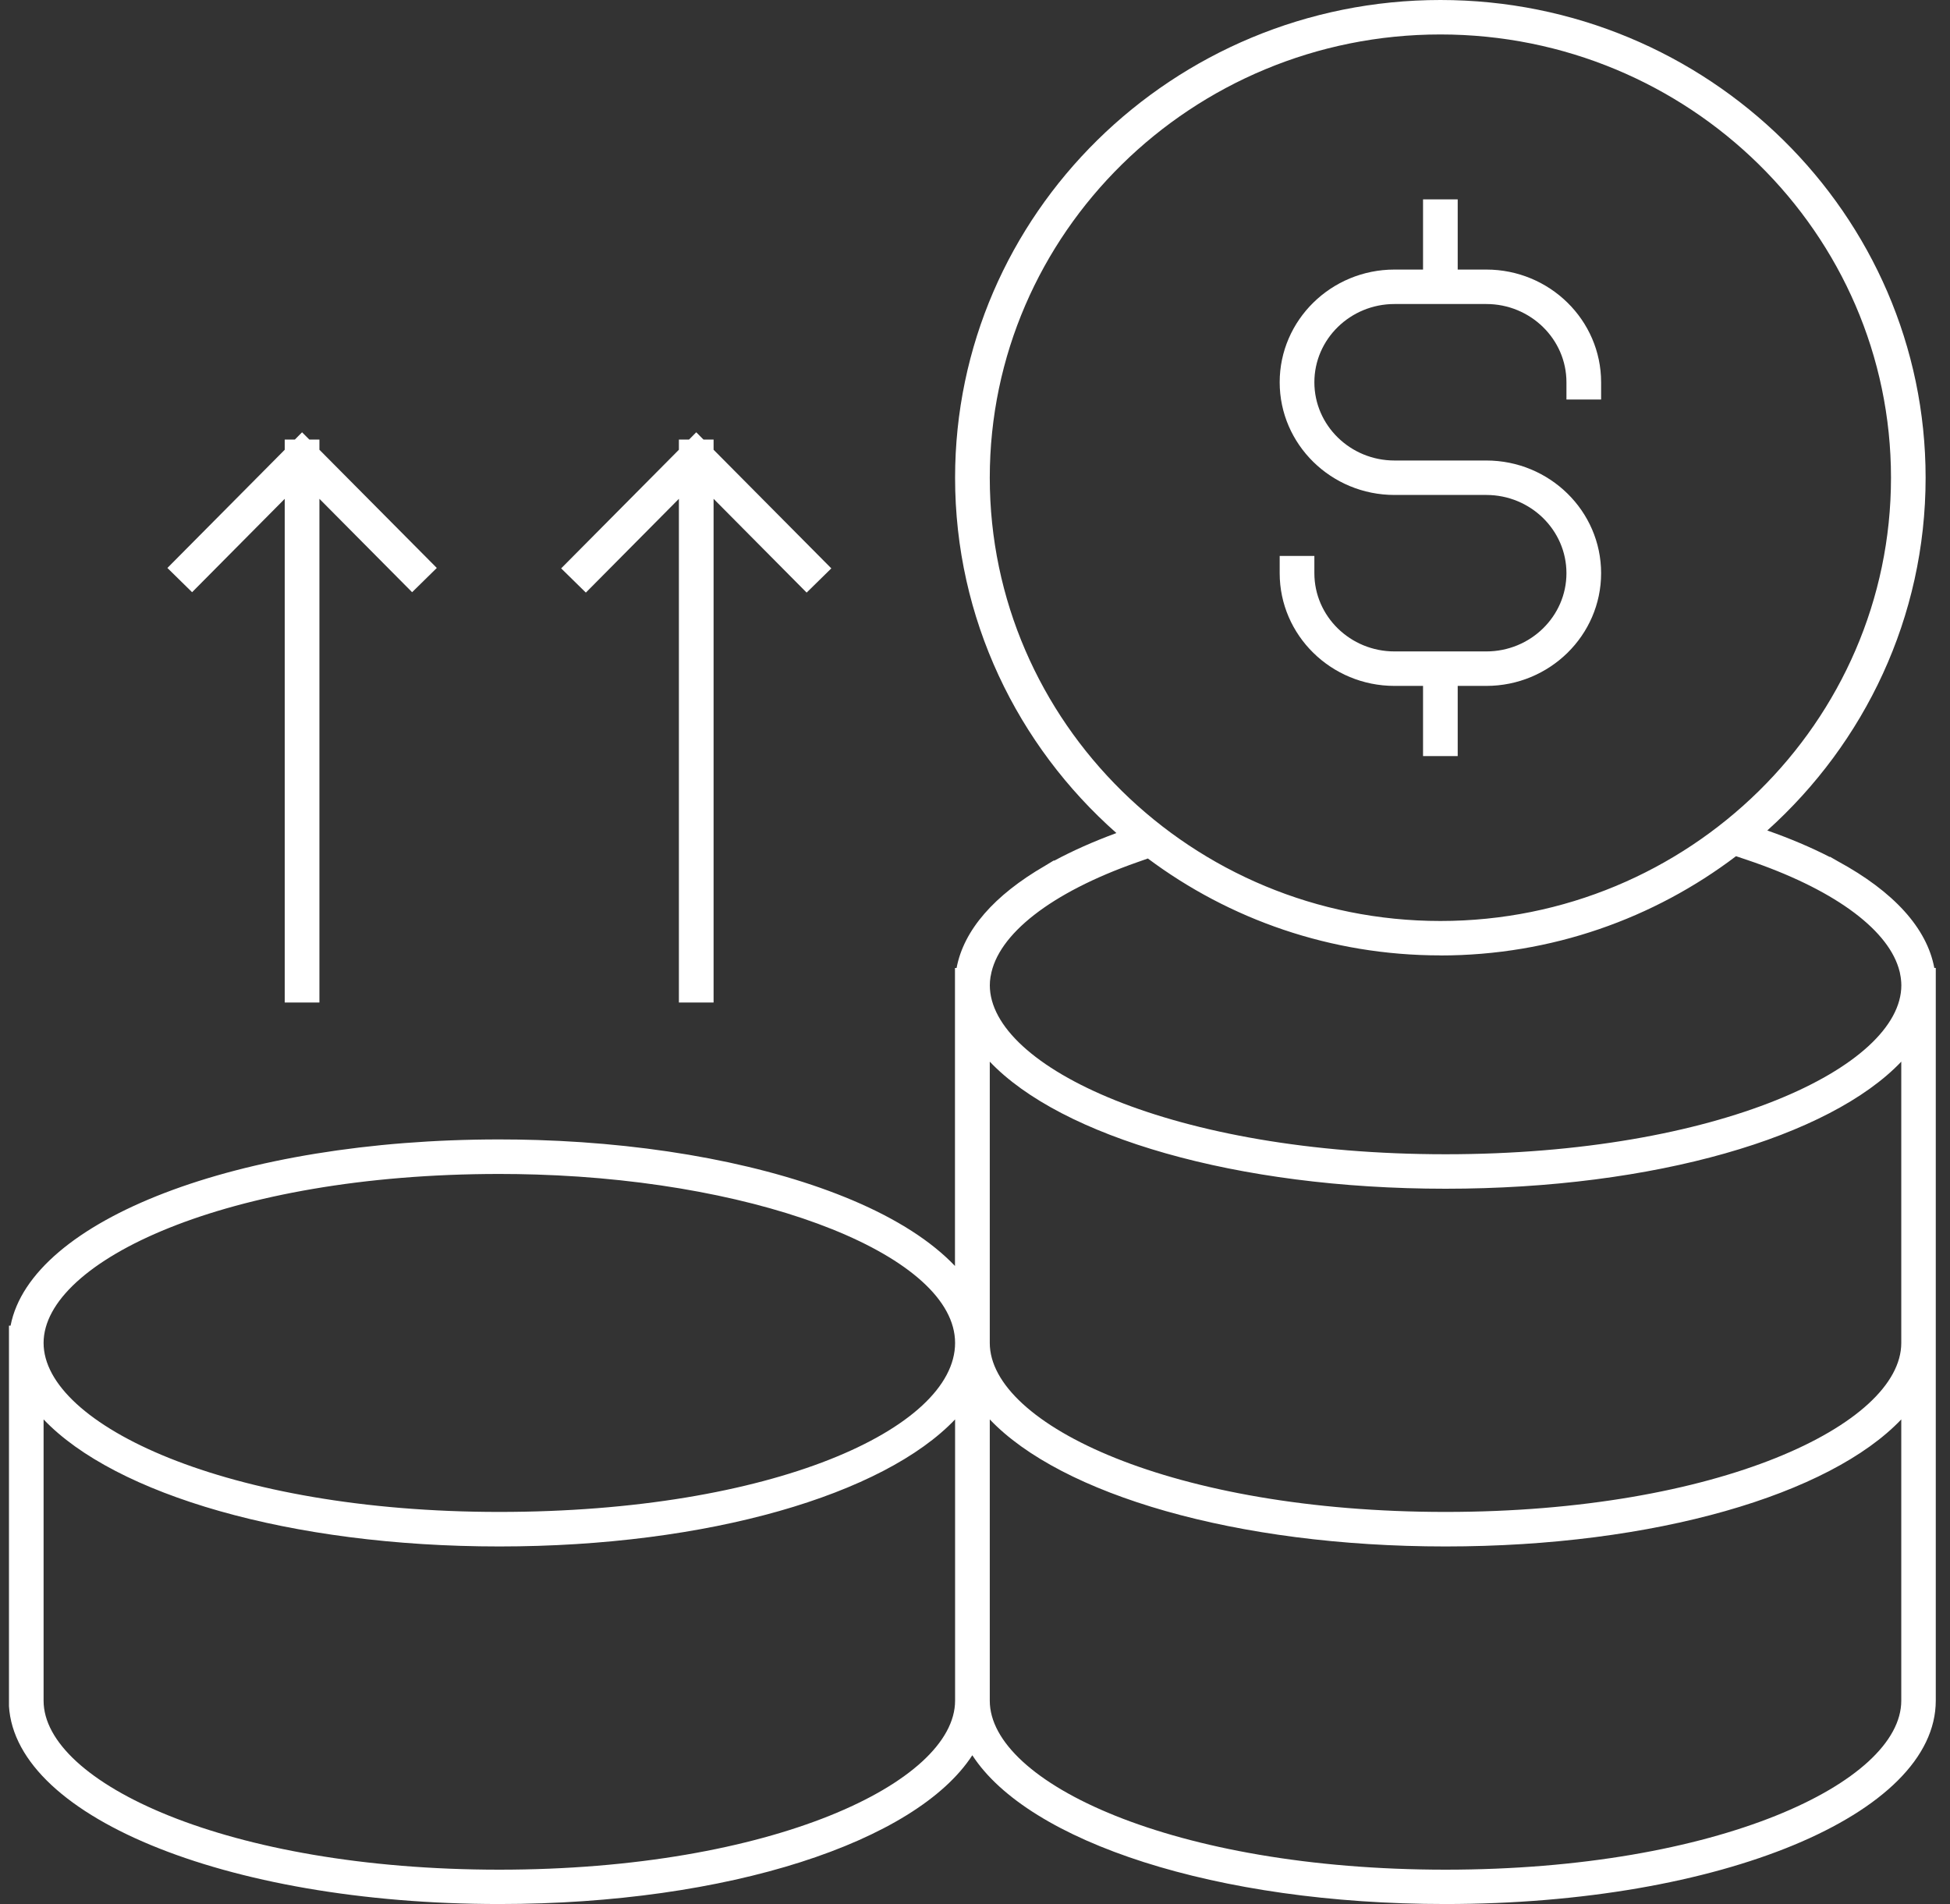
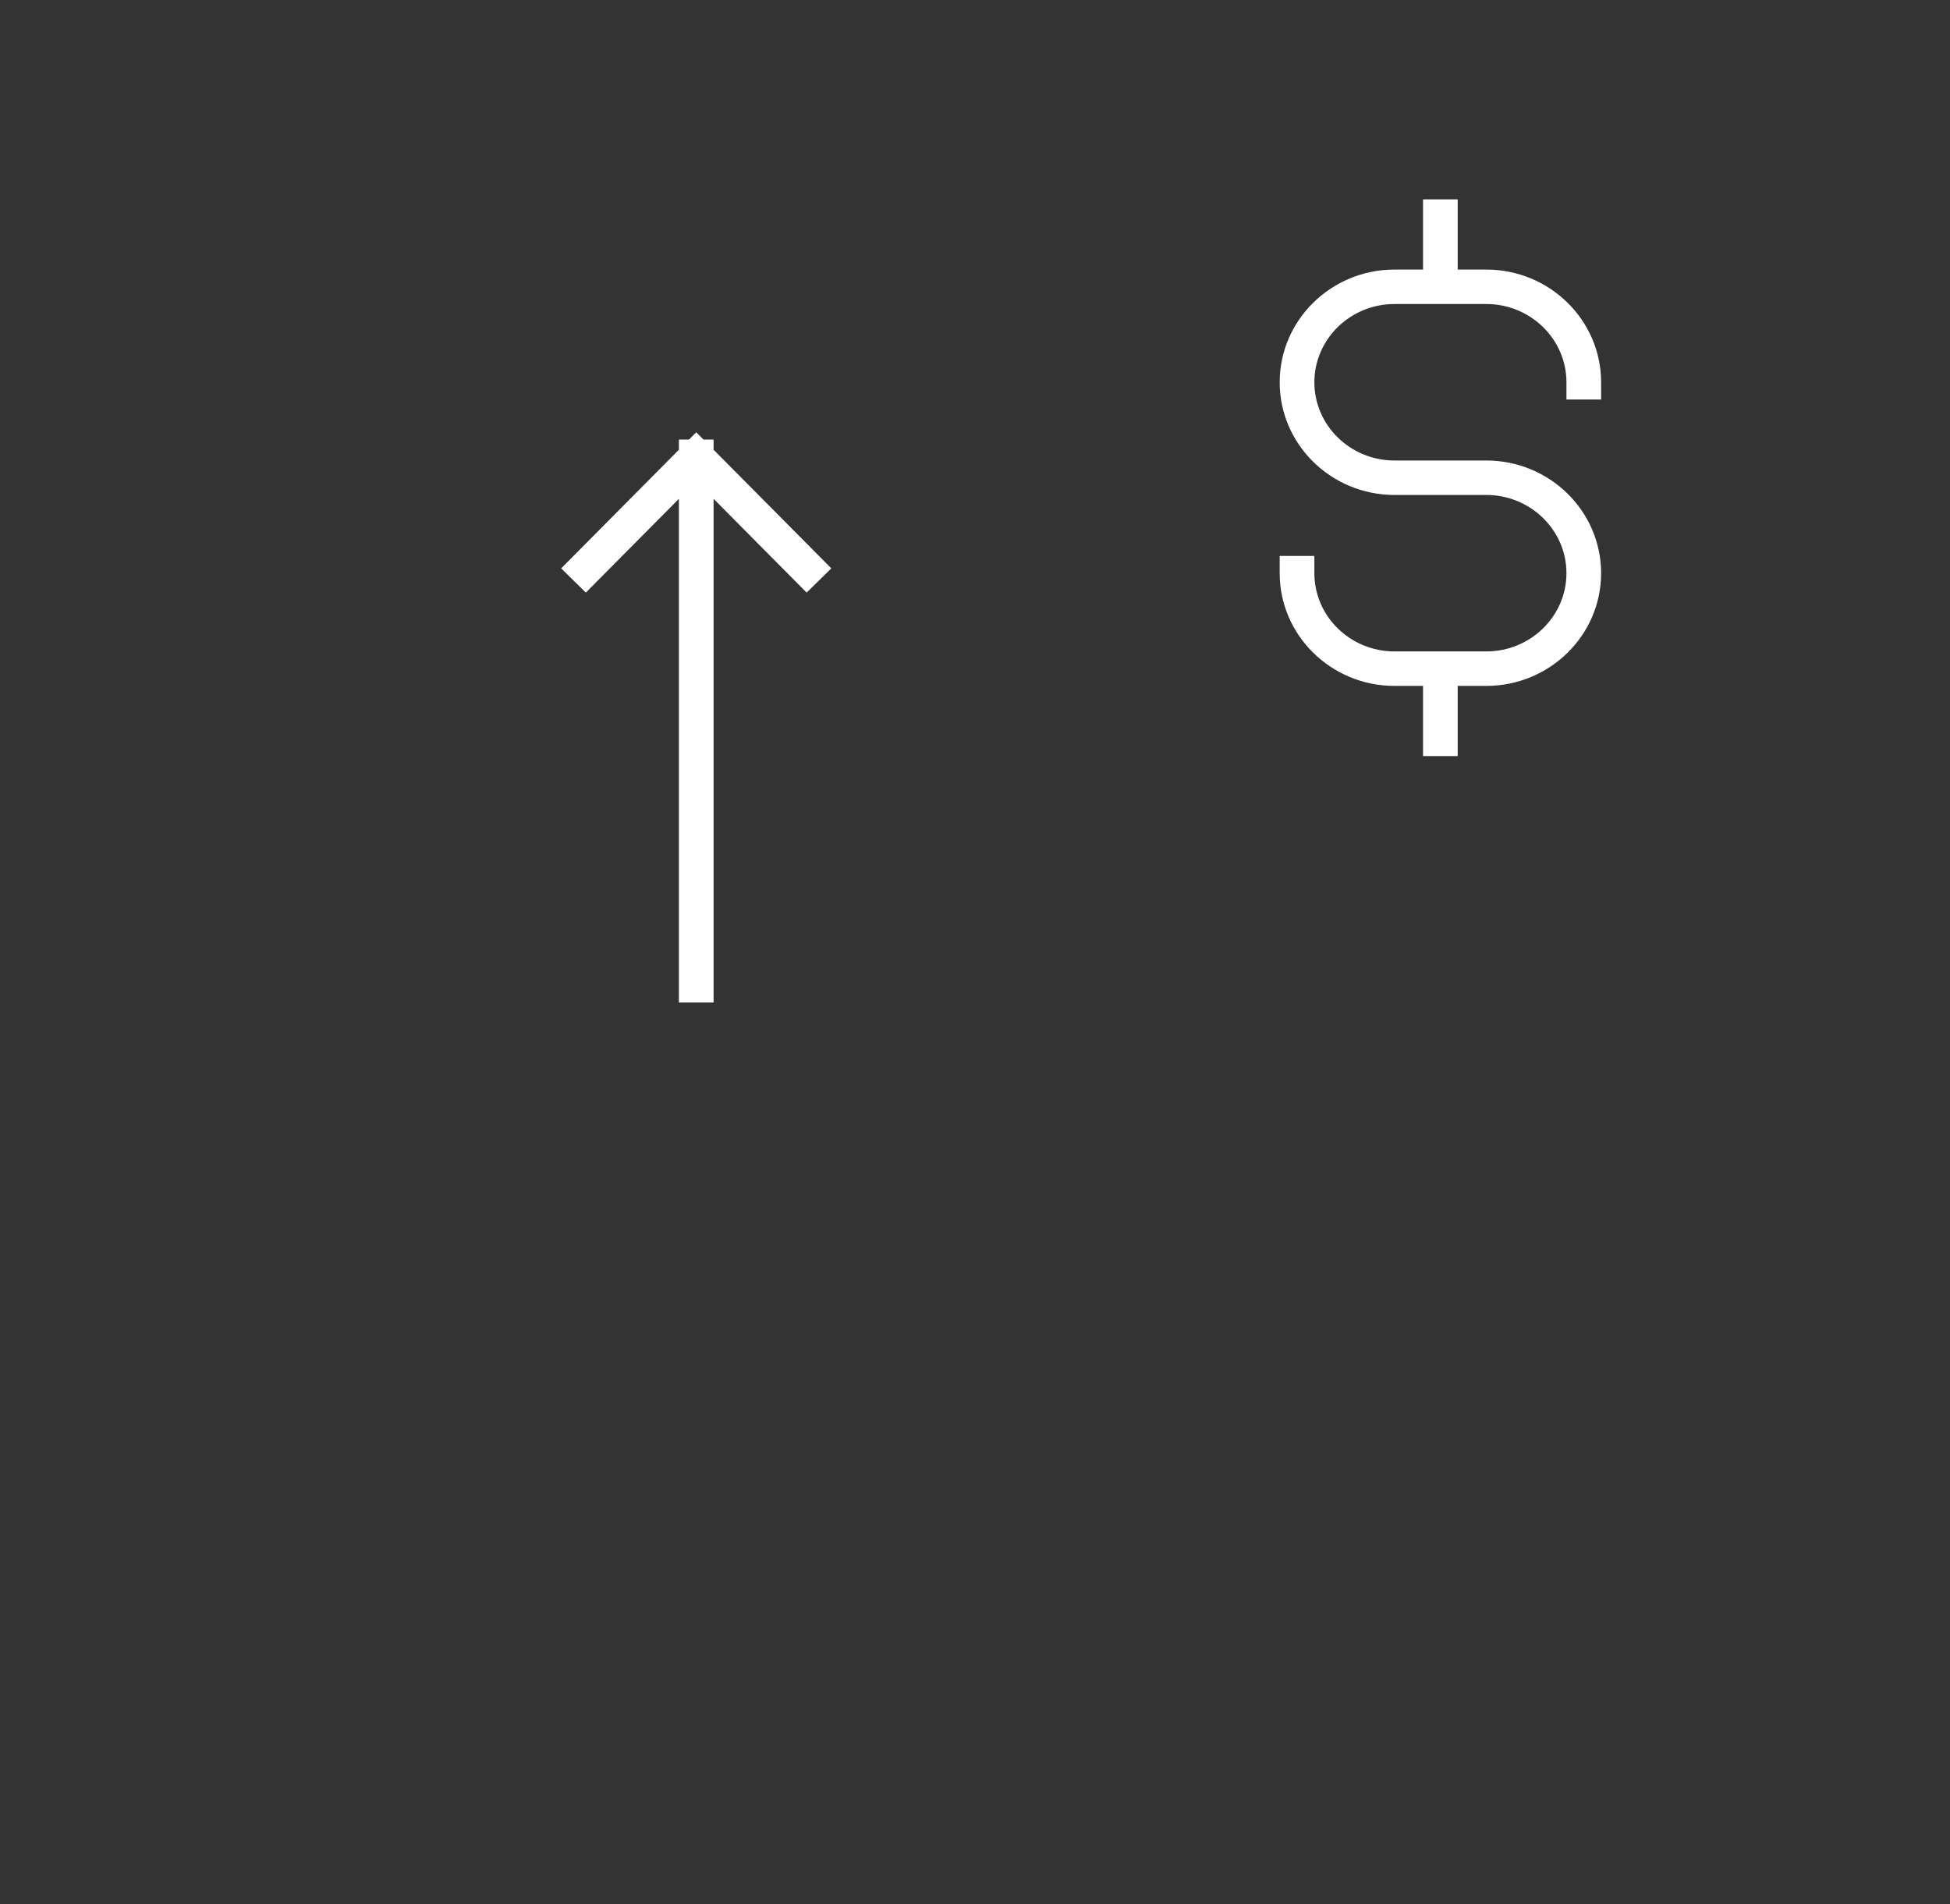
<svg xmlns="http://www.w3.org/2000/svg" width="85" height="83" viewBox="0 0 85 83" fill="none">
  <rect x="0" y="0" width="85" height="83" fill="#333333" stroke="none" />
  <g clip-path="url(#clip0_3736_907)">
-     <path d="M84.317 42.196C83.995 40.456 82.546 38.864 80.107 37.539L79.767 37.344L79.76 37.356C78.951 36.941 78.041 36.553 77.036 36.2C81.274 32.389 83.937 26.908 83.937 20.824C83.937 9.342 74.448 0 62.786 0C51.123 0 41.632 9.342 41.632 20.824C41.632 26.968 44.35 32.499 48.664 36.312C47.659 36.683 46.752 37.086 45.95 37.519L45.94 37.504L45.552 37.739C43.33 39.024 42.007 40.546 41.697 42.194H41.627V55.183C40.614 54.117 39.112 53.145 37.167 52.321C33.547 50.789 28.662 49.855 23.411 49.692C22.862 49.675 22.305 49.667 21.761 49.667C10.385 49.667 1.353 53.178 0.461 57.785H0.383V74.127C0.383 79.099 9.773 82.995 21.761 82.995C31.75 82.995 39.931 80.288 42.383 76.51C44.834 80.291 53.015 82.995 63.002 82.995C74.99 82.995 84.38 79.099 84.38 74.127V42.191H84.31L84.317 42.196ZM43.144 20.824C43.144 10.17 51.954 1.502 62.786 1.502C73.617 1.502 82.428 10.17 82.428 20.824C82.428 31.477 73.617 40.145 62.786 40.145C51.954 40.145 43.144 31.477 43.144 20.824ZM62.786 41.648C67.633 41.648 72.1 40.03 75.673 37.321L76.164 37.486C79.835 38.723 82.213 40.436 82.758 42.186C82.758 42.191 82.76 42.199 82.763 42.204C82.78 42.261 82.796 42.319 82.811 42.376C82.826 42.449 82.841 42.522 82.851 42.594C82.856 42.622 82.859 42.649 82.861 42.674C82.871 42.764 82.879 42.855 82.879 42.947C82.879 46.505 74.897 50.313 63.013 50.313C51.128 50.313 43.146 46.505 43.146 42.947C43.146 42.83 43.156 42.714 43.174 42.597C43.174 42.579 43.179 42.564 43.184 42.547C43.486 40.729 45.817 38.904 49.551 37.592L50.035 37.421C53.582 40.07 58.001 41.645 62.788 41.645L62.786 41.648ZM21.766 51.172C22.295 51.172 22.837 51.18 23.371 51.197C33.441 51.508 41.632 54.8 41.632 58.538C41.632 62.276 33.65 65.904 21.766 65.904C9.881 65.904 1.9 62.096 1.9 58.538C1.9 54.98 9.881 51.172 21.766 51.172ZM21.766 81.498C9.881 81.498 1.9 77.689 1.9 74.132V61.871C5.014 65.146 12.633 67.409 21.766 67.409C30.899 67.409 38.518 65.146 41.632 61.871V74.132C41.632 77.689 33.65 81.498 21.766 81.498ZM82.876 74.132C82.876 77.689 74.894 81.498 63.01 81.498C51.126 81.498 43.144 77.689 43.144 74.132V61.871C46.258 65.146 53.877 67.409 63.01 67.409C72.143 67.409 79.762 65.146 82.876 61.871V74.132ZM82.876 58.538C82.876 62.096 74.894 65.904 63.01 65.904C51.126 65.904 43.144 62.096 43.144 58.538V46.277C46.258 49.552 53.877 51.816 63.01 51.816C72.143 51.816 79.762 49.552 82.876 46.277V58.538Z" fill="white" />
    <path d="M60.785 29.898H62.03V32.957H63.541V29.898H64.788C67.547 29.898 69.792 27.694 69.792 24.985C69.792 22.276 67.547 20.073 64.788 20.073H60.785C58.86 20.073 57.293 18.543 57.293 16.663C57.293 14.782 58.86 13.252 60.785 13.252H64.788C66.713 13.252 68.281 14.782 68.281 16.663V17.414H69.792V16.663C69.792 13.954 67.547 11.75 64.788 11.75H63.541V8.691H62.03V11.75H60.785C58.026 11.75 55.781 13.954 55.781 16.663C55.781 19.372 58.026 21.575 60.785 21.575H64.788C66.713 21.575 68.281 23.105 68.281 24.985C68.281 26.866 66.713 28.395 64.788 28.395H60.785C58.86 28.395 57.293 26.866 57.293 24.985V24.234H55.781V24.985C55.781 27.694 58.026 29.898 60.785 29.898Z" fill="white" />
-     <path d="M8.373 25.814L12.412 21.743V43.698H13.923V21.743L17.964 25.814L19.04 24.757L13.923 19.604V19.161H13.485L13.167 18.843L12.852 19.161H12.412V19.604L7.297 24.757L8.373 25.814Z" fill="white" />
    <path d="M25.537 25.831L29.593 21.743V43.698H31.105V21.743L35.161 25.831L36.237 24.775L31.105 19.604V19.161H30.666L30.349 18.843L30.034 19.161H29.593V19.604L24.461 24.775L25.537 25.831Z" fill="white" />
  </g>
  <defs>
    <clipPath id="clip0_3736_907">
      <rect width="84" height="83" fill="white" transform="translate(0.391)" />
    </clipPath>
  </defs>
</svg>